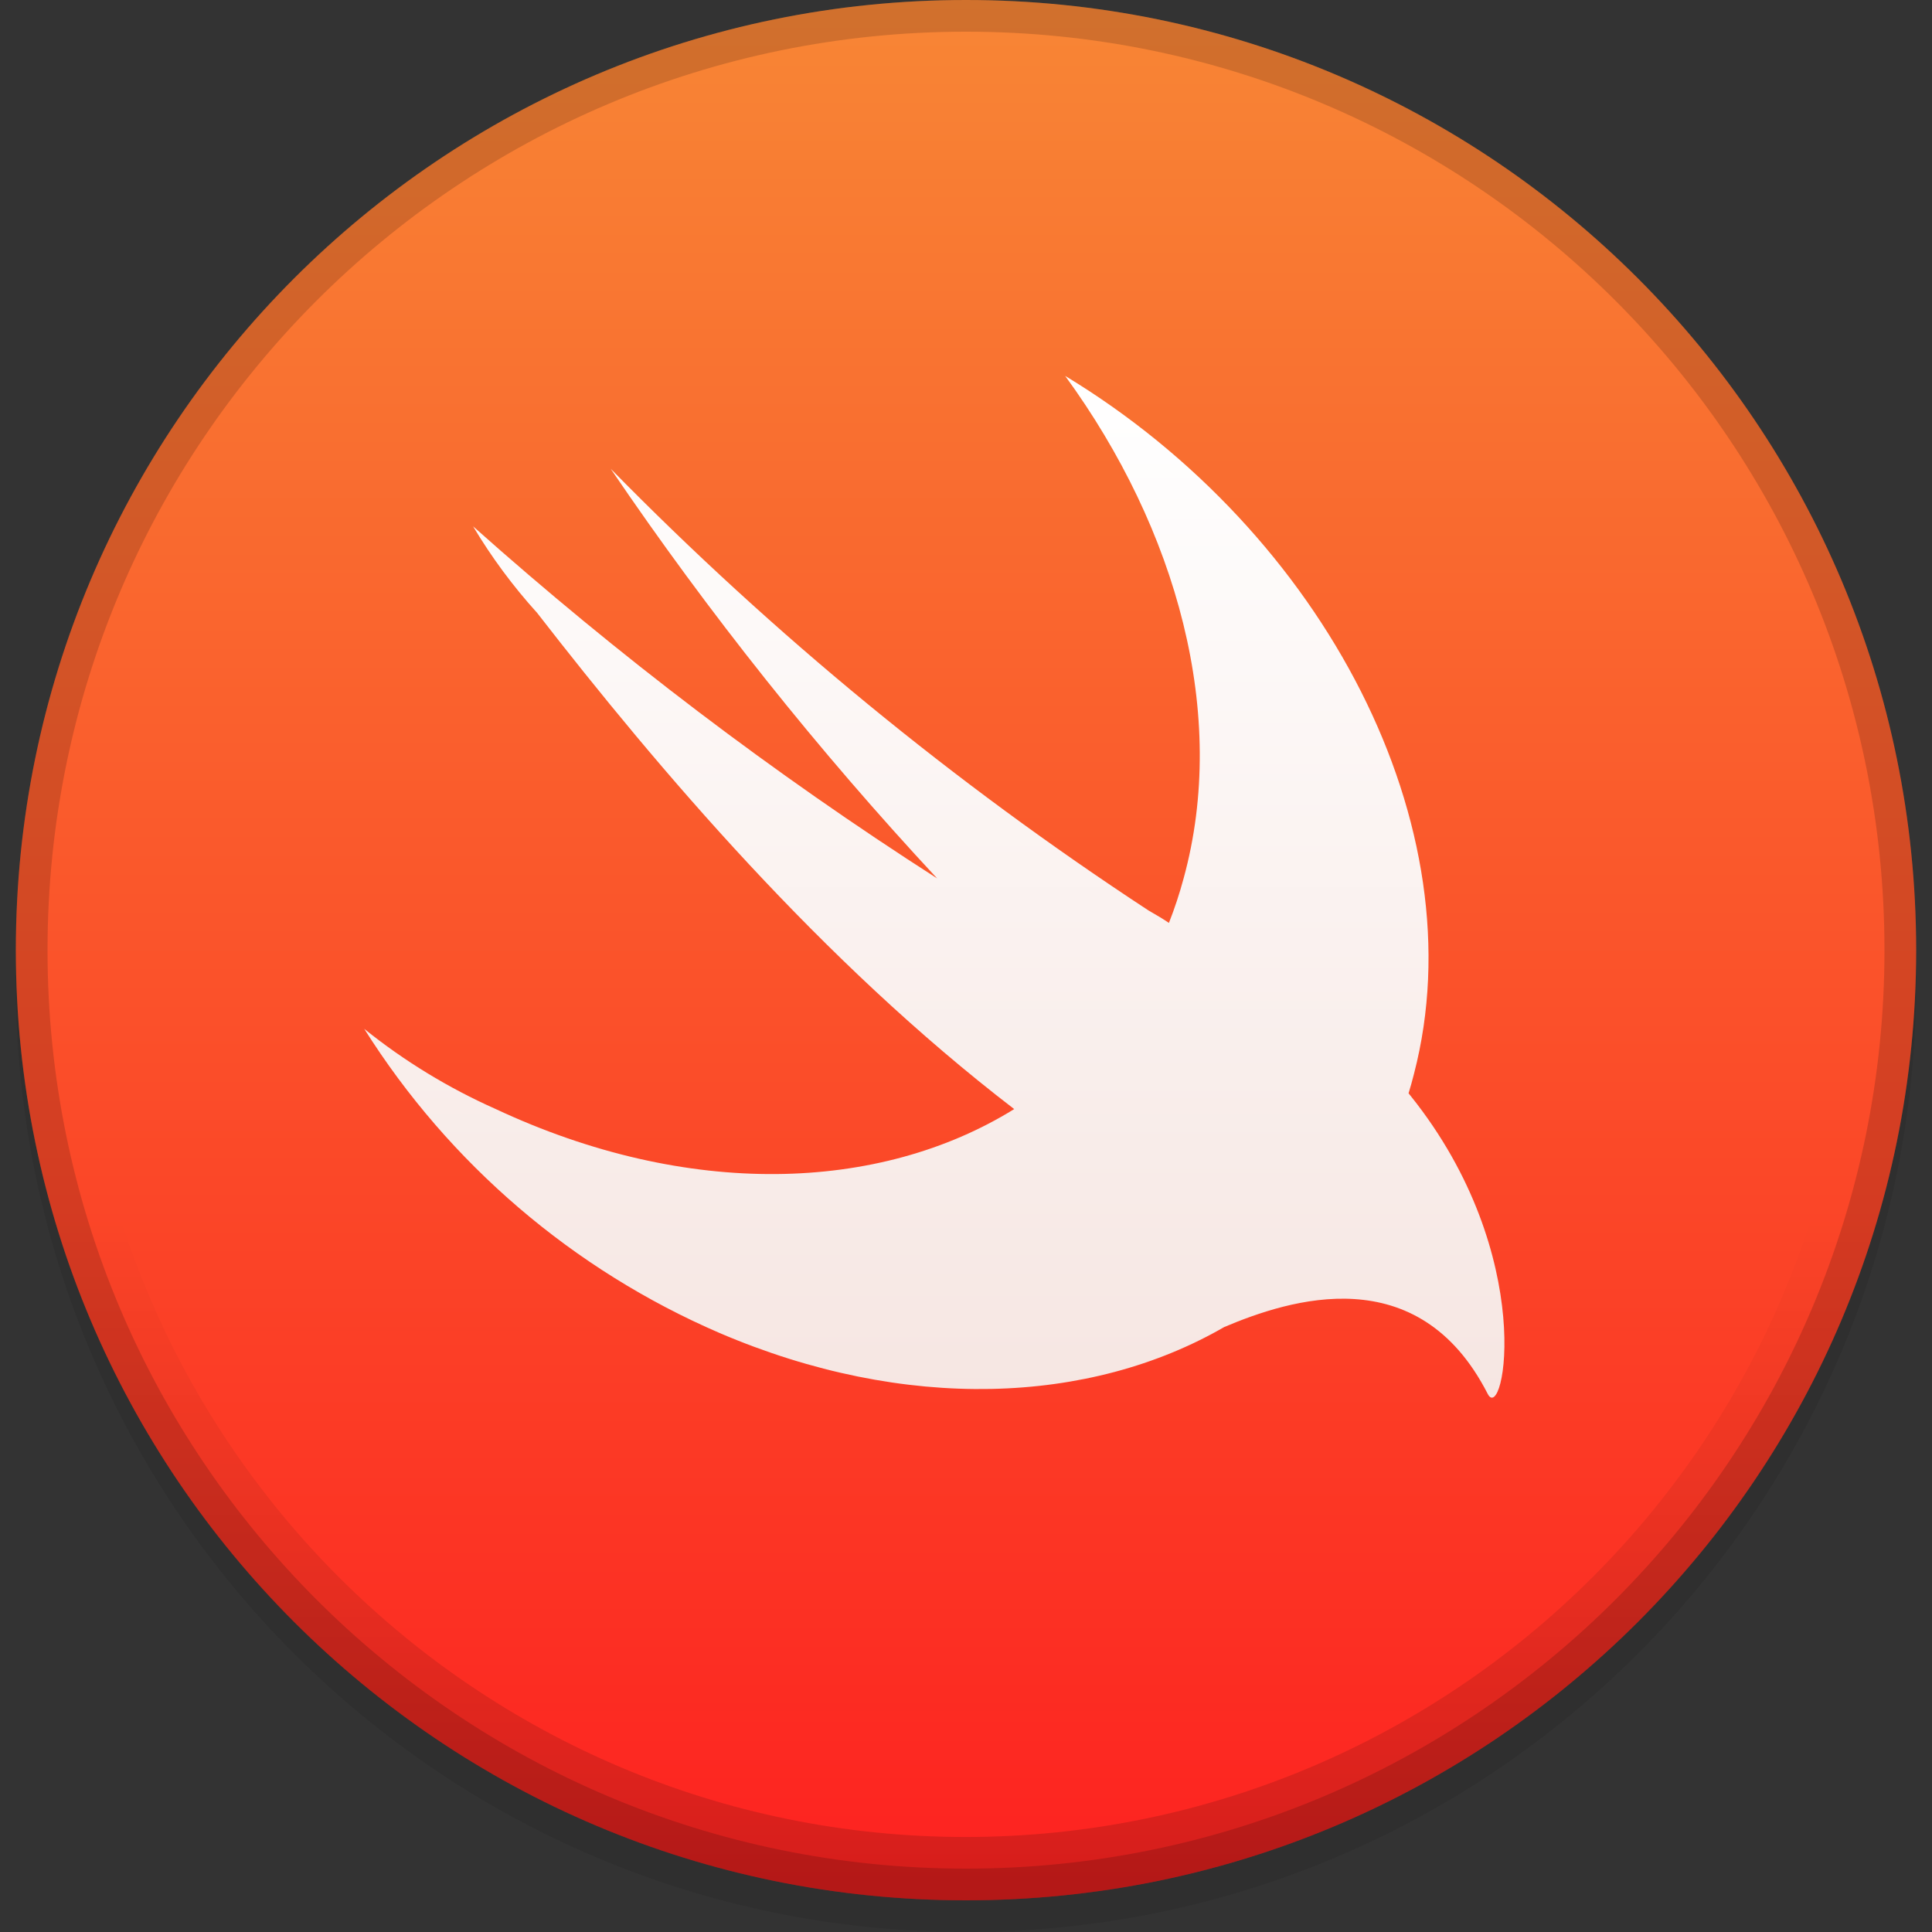
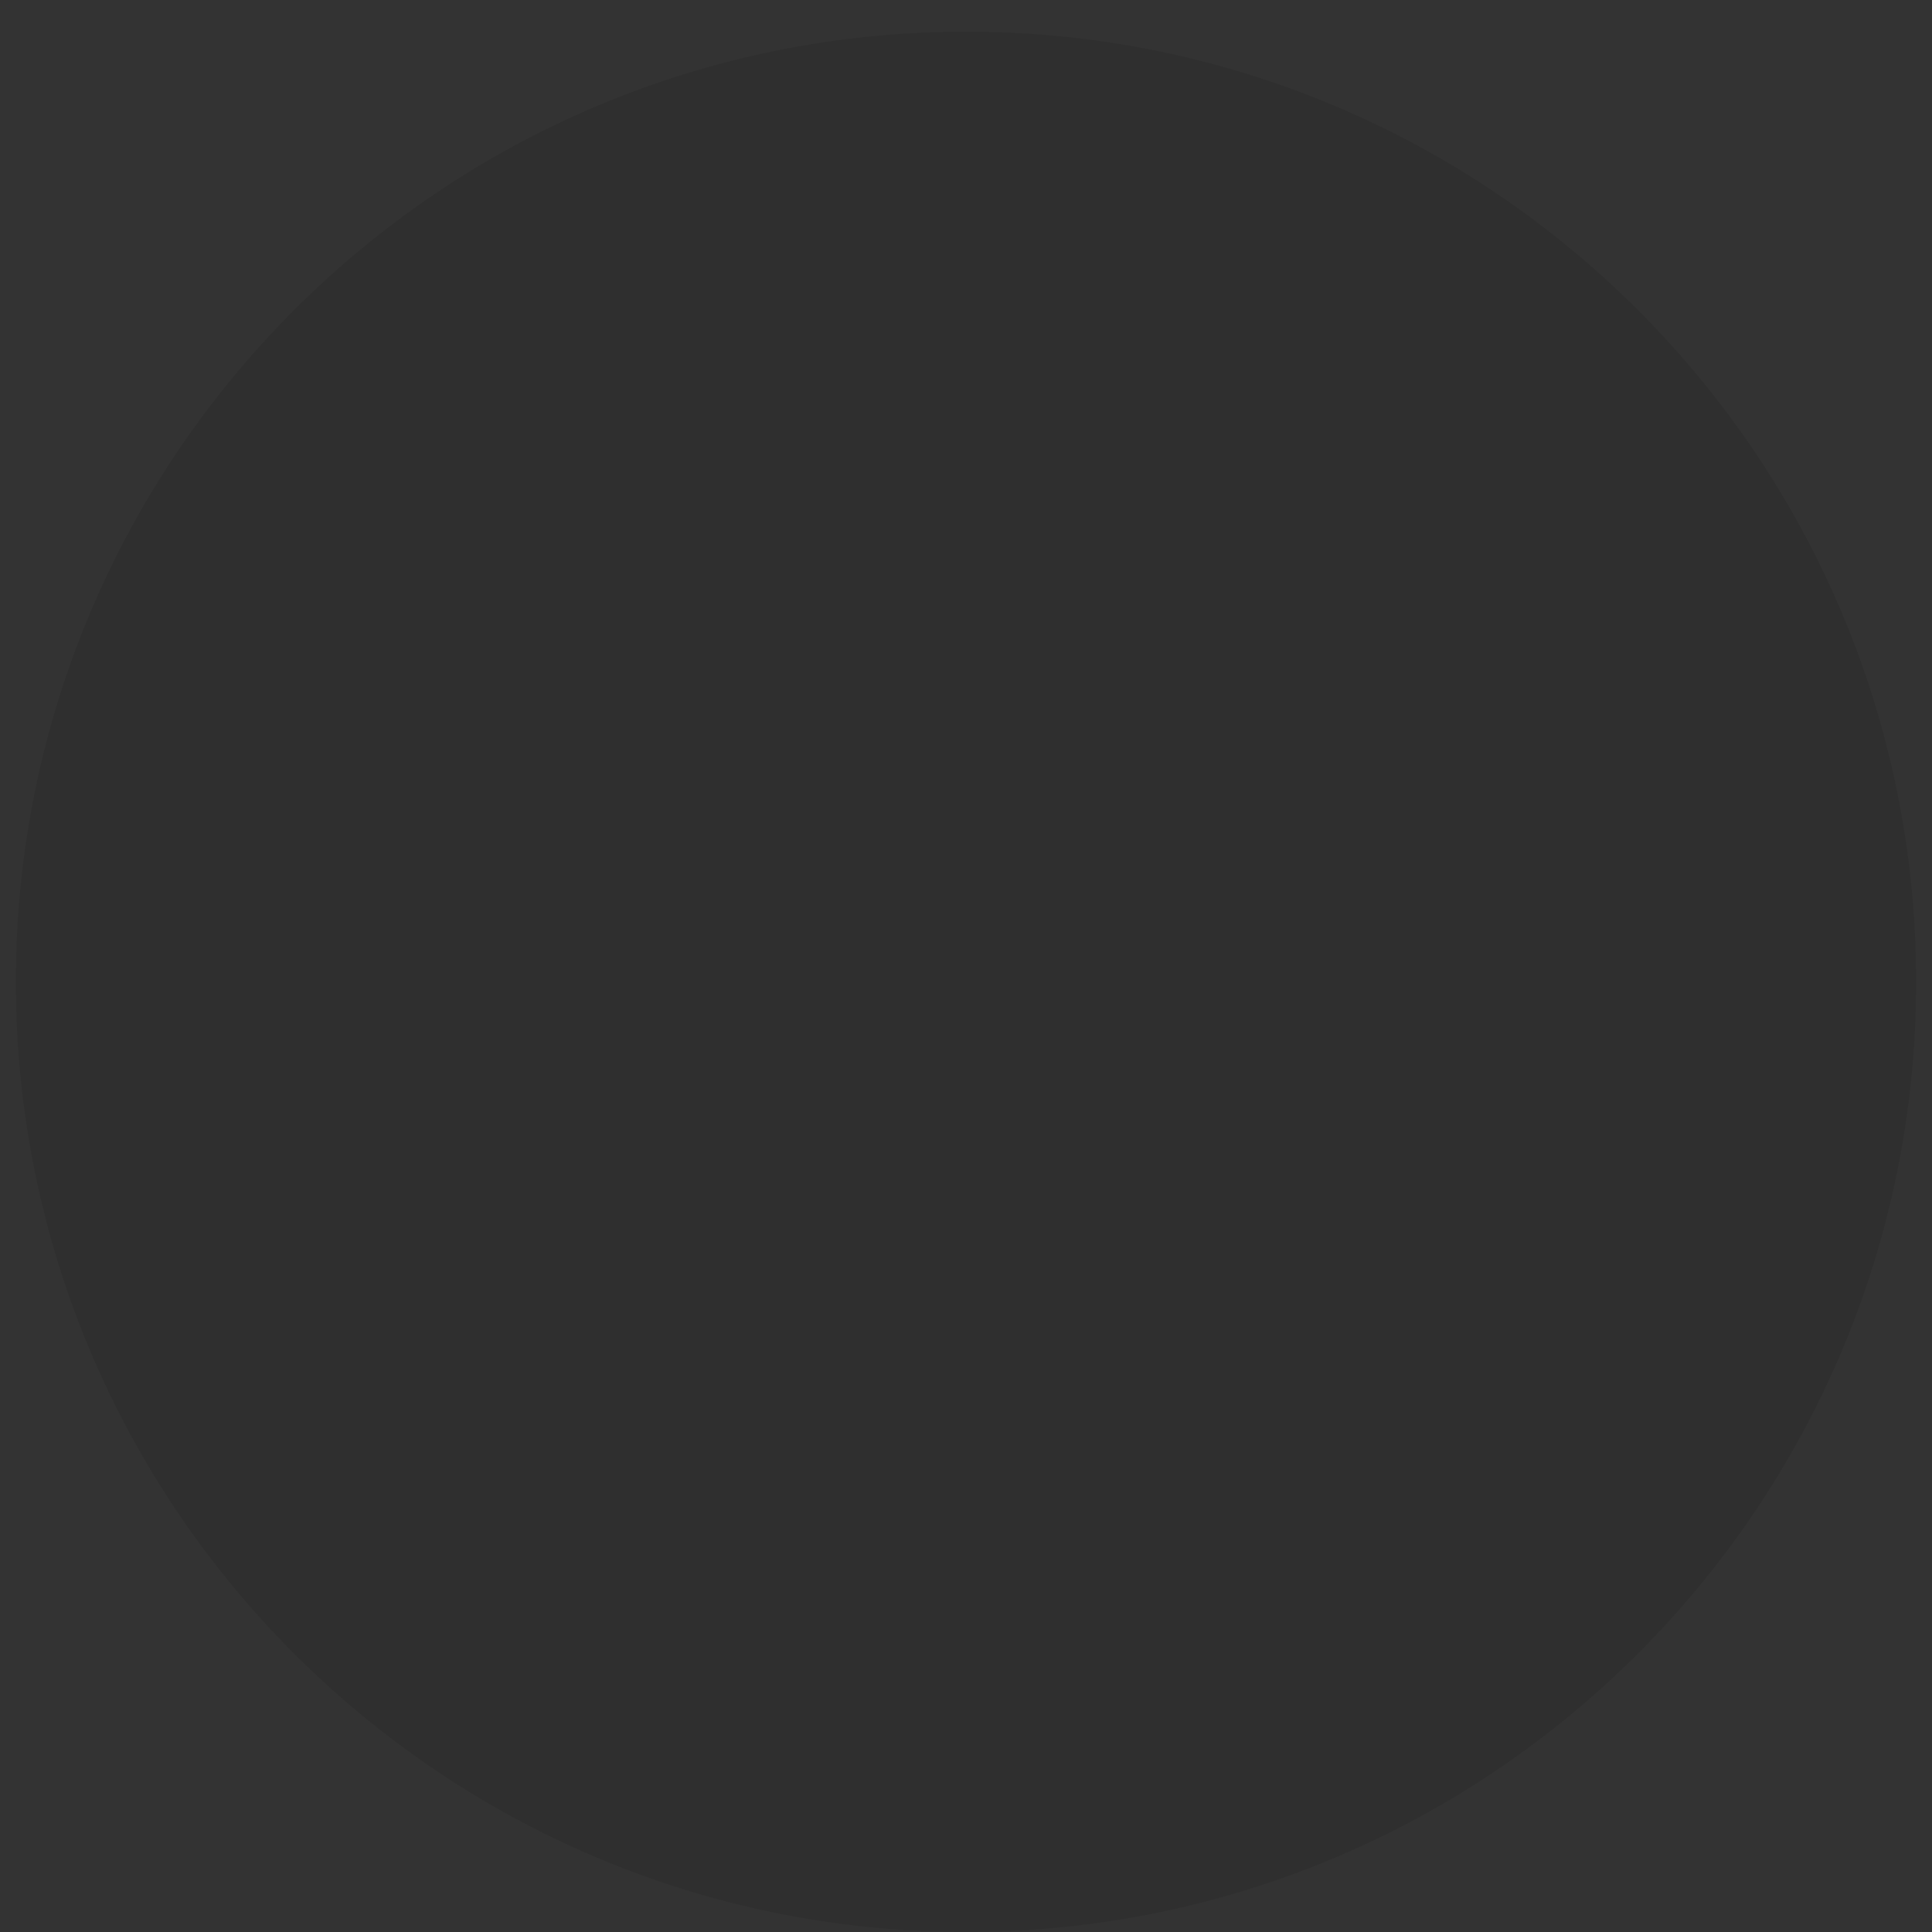
<svg xmlns="http://www.w3.org/2000/svg" width="30" height="30" viewBox="0 0 30 30" fill="none">
  <rect x="0" y="0" width="30" height="30" fill="#333333" stroke="none" />
  <g clip-path="url(#clip0_41_273)">
    <g opacity="0.08">
      <path d="M15 30C23.148 30 29.754 23.394 29.754 15.246C29.754 7.097 23.148 0.492 15 0.492C6.852 0.492 0.246 7.097 0.246 15.246C0.246 23.394 6.852 30 15 30Z" fill="black" />
    </g>
-     <path d="M15 29.508C23.148 29.508 29.754 22.902 29.754 14.754C29.754 6.606 23.148 0 15 0C6.852 0 0.246 6.606 0.246 14.754C0.246 22.902 6.852 29.508 15 29.508Z" fill="url(#paint0_linear_41_273)" />
    <g opacity="0.16">
-       <path d="M15 0C6.851 0 0.246 6.605 0.246 14.754C0.246 22.903 6.851 29.508 15 29.508C23.149 29.508 29.754 22.903 29.754 14.754C29.754 6.605 23.149 0 15 0ZM15 28.525C7.395 28.525 1.23 22.359 1.23 14.754C1.23 7.149 7.395 0.984 15 0.984C22.605 0.984 28.77 7.149 28.77 14.754C28.762 22.356 22.602 28.516 15 28.525Z" fill="url(#paint1_linear_41_273)" />
-     </g>
+       </g>
    <g opacity="0.16">
-       <path d="M15 0C6.851 0 0.246 6.605 0.246 14.754C0.246 22.903 6.851 29.508 15 29.508C23.149 29.508 29.754 22.903 29.754 14.754C29.754 6.605 23.149 0 15 0ZM15 29.016C7.123 29.016 0.738 22.631 0.738 14.754C0.738 6.877 7.123 0.492 15 0.492C22.877 0.492 29.262 6.877 29.262 14.754C29.262 22.631 22.877 29.016 15 29.016Z" fill="black" />
-     </g>
-     <path d="M19.01 20.606C16.924 21.811 14.057 21.934 11.172 20.698C8.899 19.717 6.976 18.071 5.656 15.976C6.279 16.477 6.963 16.894 7.693 17.219C10.673 18.615 13.652 18.52 15.748 17.222L15.745 17.219C12.763 14.932 10.228 11.95 8.34 9.516C7.965 9.102 7.632 8.652 7.346 8.173C9.6 10.182 12.009 12.011 14.552 13.64C12.702 11.652 11.008 9.526 9.483 7.279C12.012 9.857 14.812 12.157 17.833 14.137C17.966 14.213 18.069 14.275 18.151 14.331C18.24 14.105 18.316 13.874 18.379 13.64C19.075 11.106 18.28 8.223 16.54 5.837C20.566 8.273 22.951 12.845 21.957 16.672C21.931 16.775 21.903 16.877 21.872 16.977C21.884 16.991 21.896 17.005 21.907 17.02C23.895 19.505 23.348 22.139 23.1 21.642C22.021 19.532 20.025 20.177 19.01 20.606Z" fill="url(#paint2_linear_41_273)" />
+       </g>
  </g>
  <defs>
    <linearGradient id="paint0_linear_41_273" x1="15" y1="29.51" x2="15" y2="0.002" gradientUnits="userSpaceOnUse">
      <stop stop-color="#FD2120" />
      <stop offset="1" stop-color="#F88635" />
    </linearGradient>
    <linearGradient id="paint1_linear_41_273" x1="15" y1="29.51" x2="15" y2="0.002" gradientUnits="userSpaceOnUse">
      <stop />
      <stop offset="0.36" stop-opacity="0" />
    </linearGradient>
    <linearGradient id="paint2_linear_41_273" x1="14.508" y1="21.704" x2="14.508" y2="5.839" gradientUnits="userSpaceOnUse">
      <stop stop-color="#F6E6E2" />
      <stop offset="1" stop-color="white" />
    </linearGradient>
    <clipPath id="clip0_41_273">
      <rect width="30" height="30" fill="white" />
    </clipPath>
  </defs>
</svg>